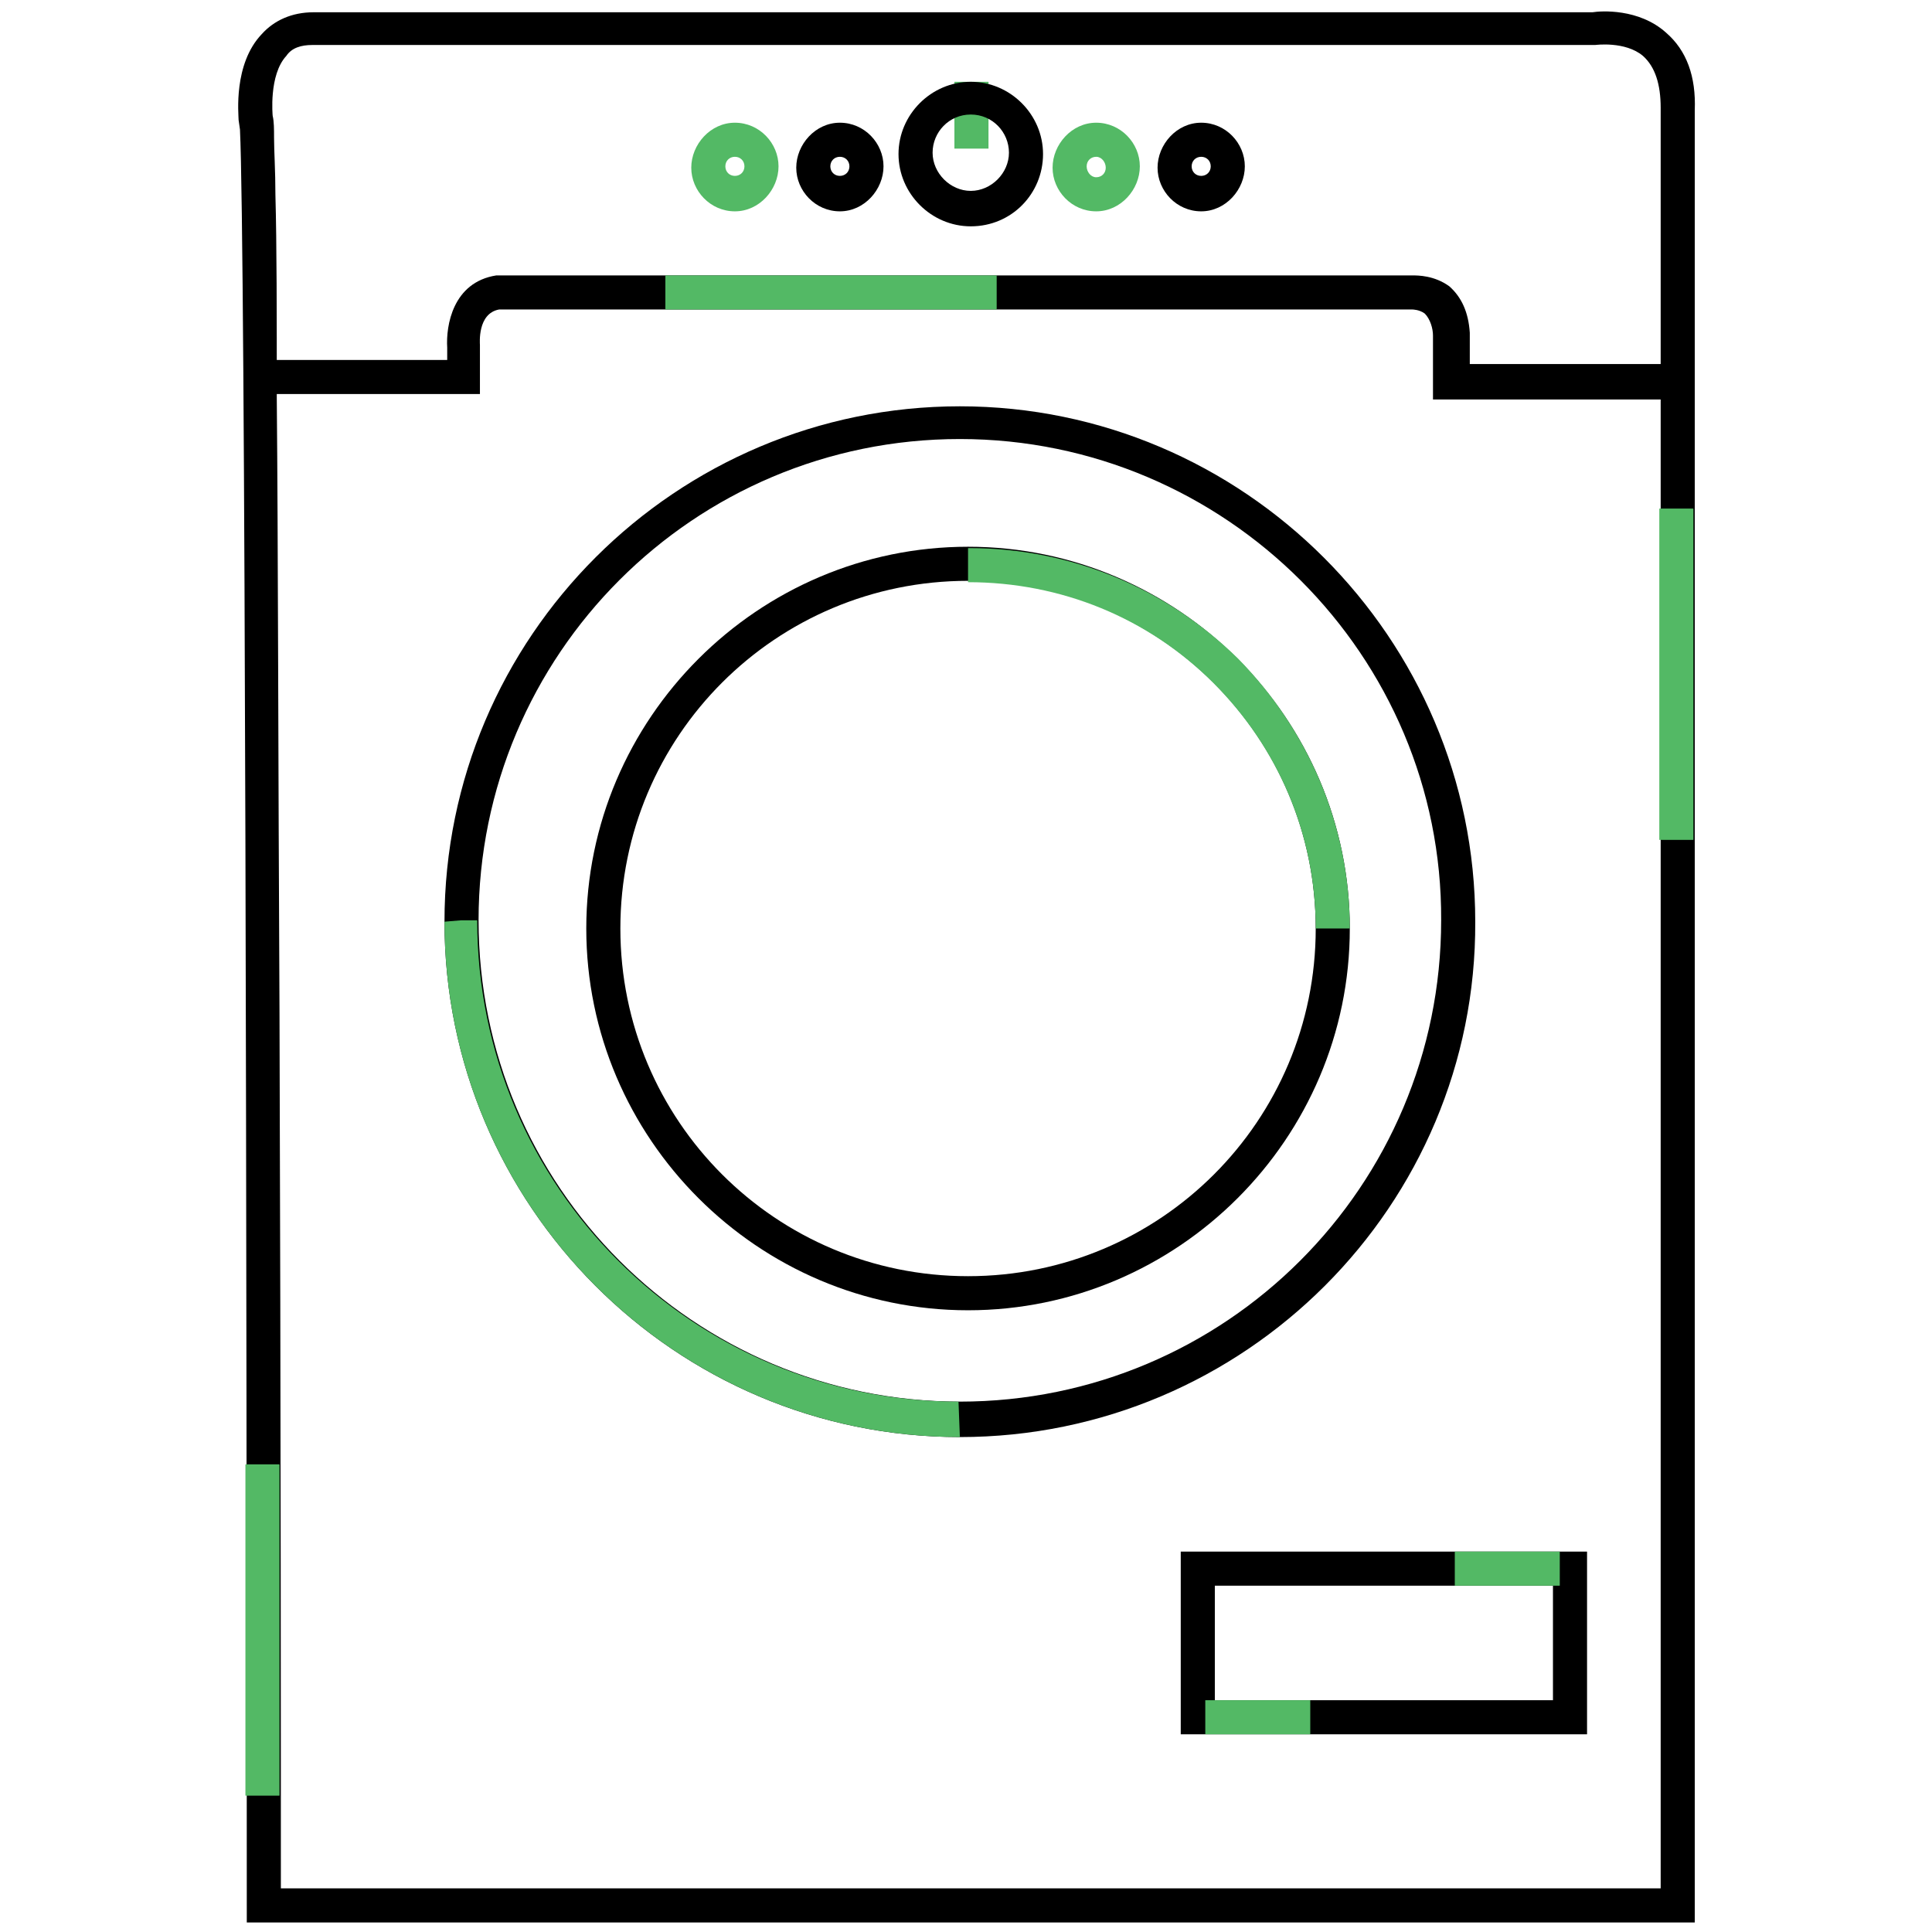
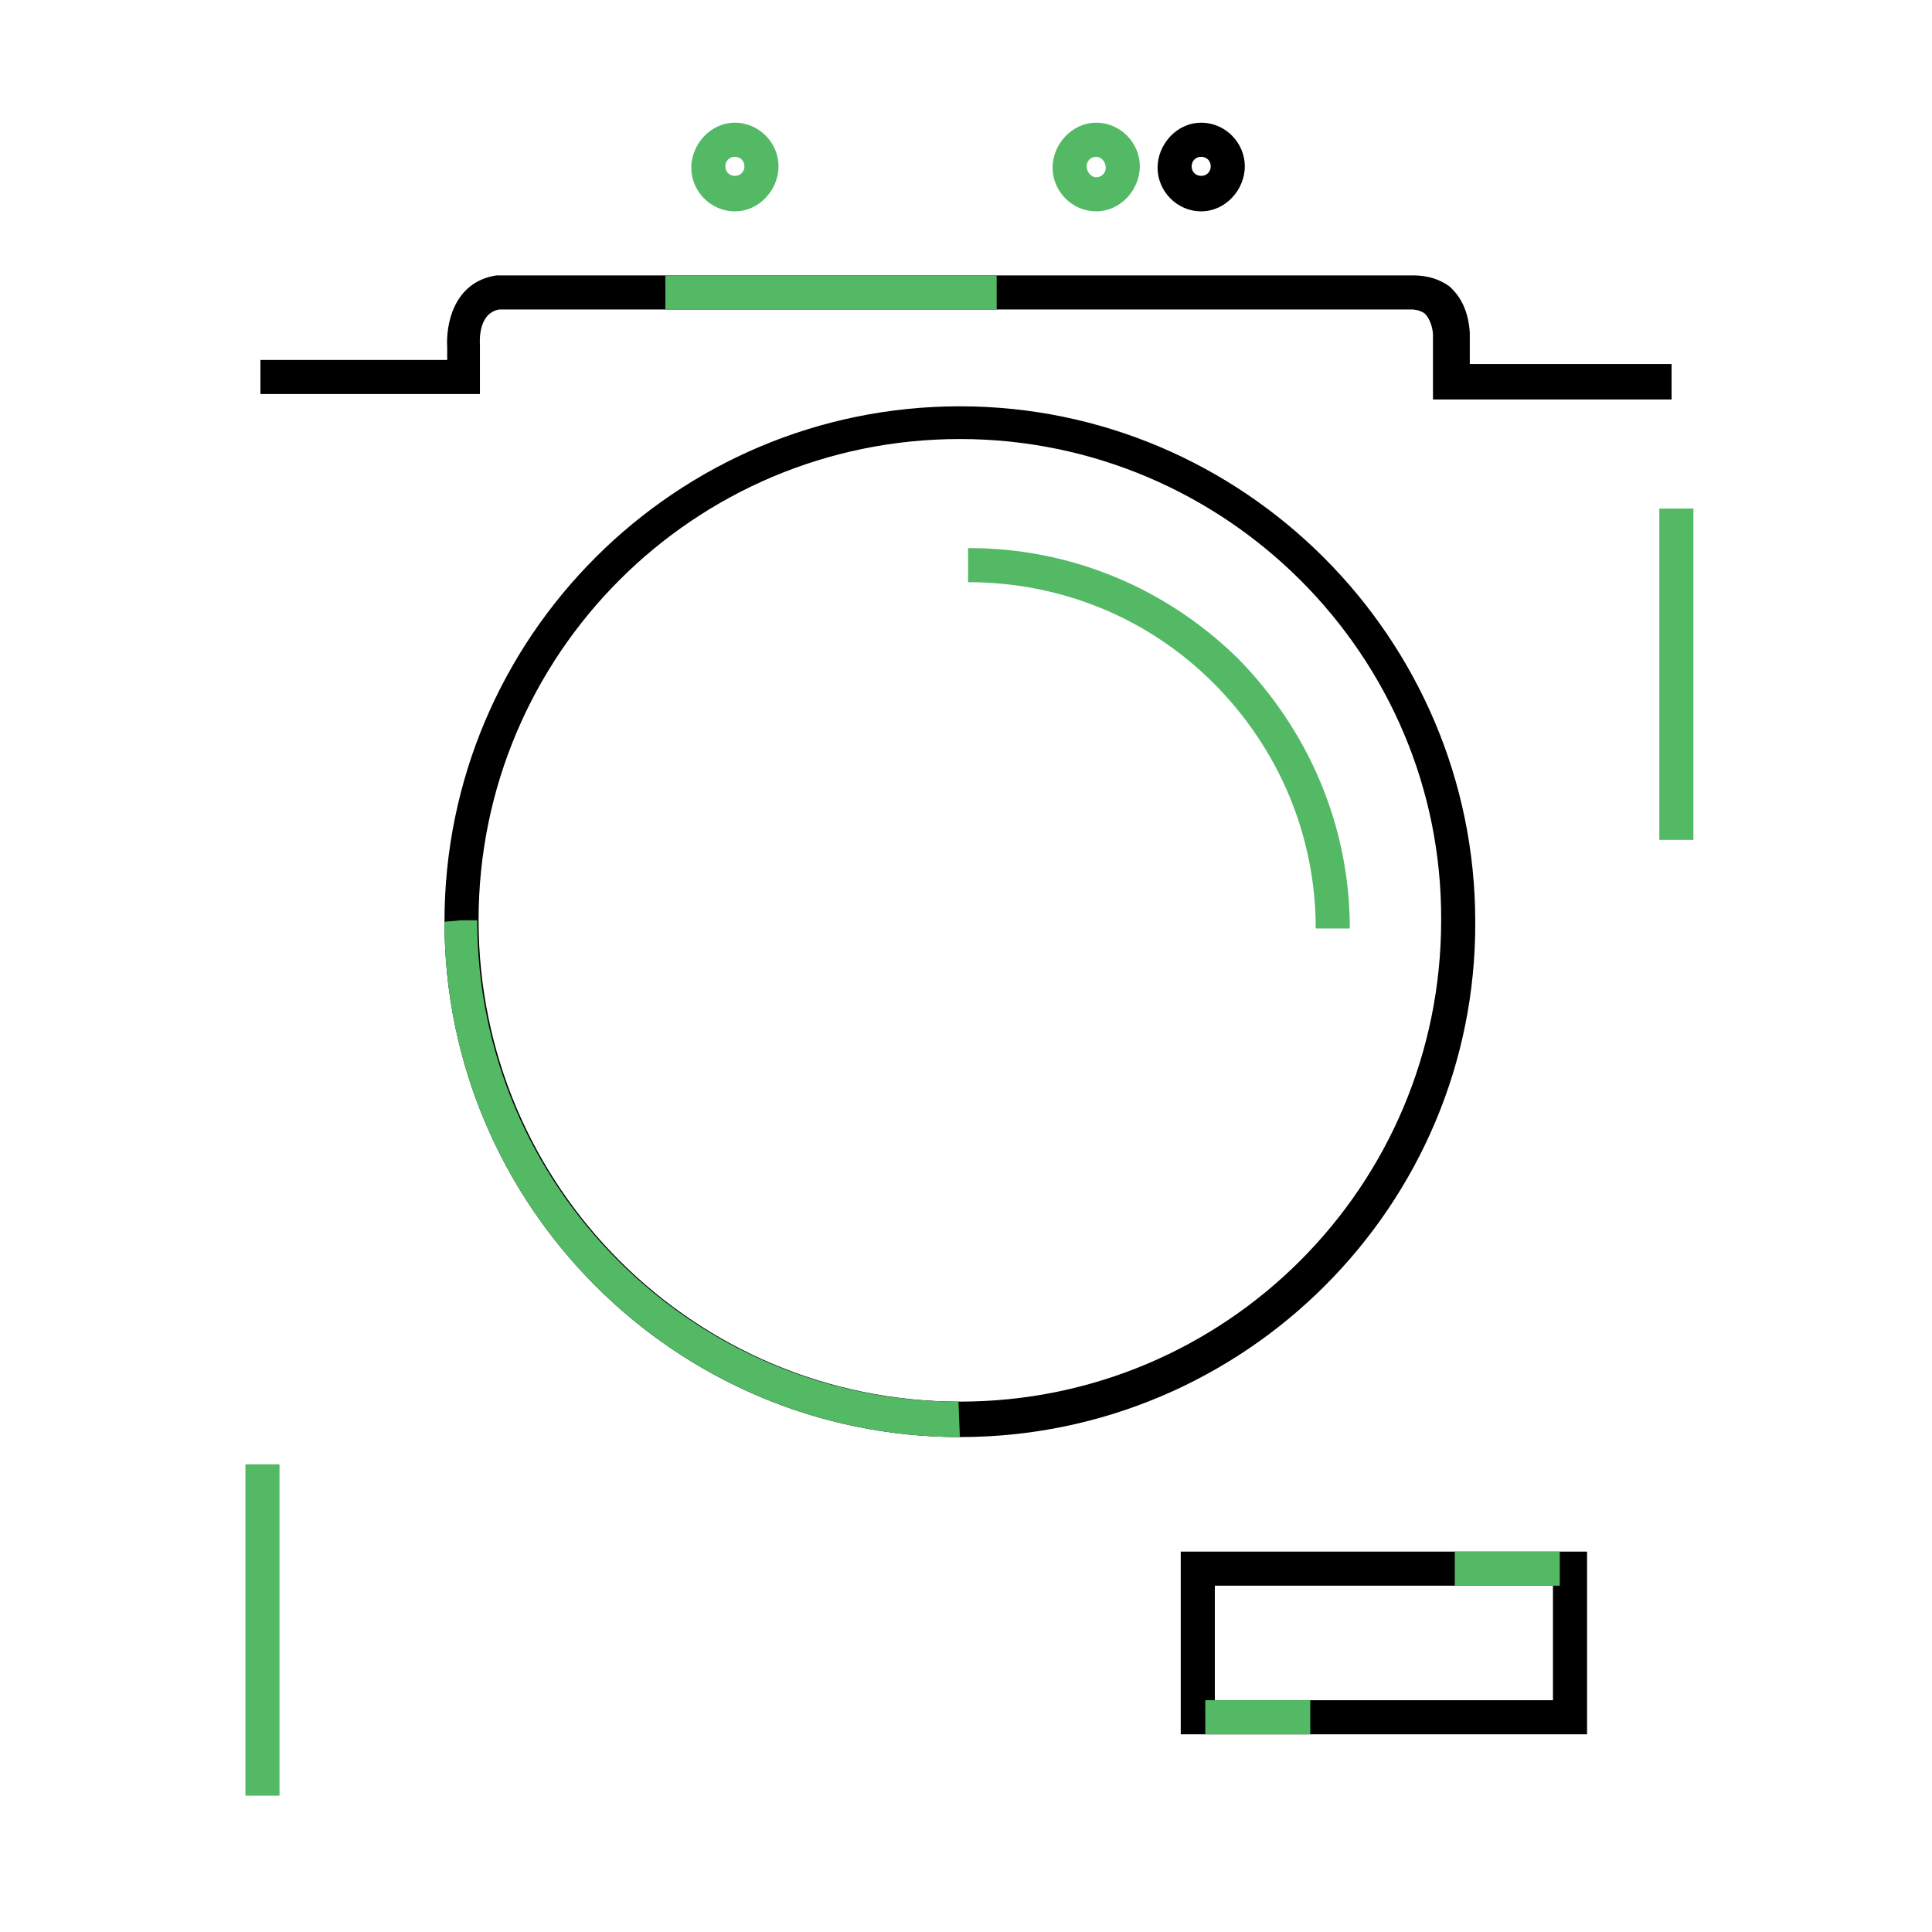
<svg xmlns="http://www.w3.org/2000/svg" version="1.1" id="Gude" x="0px" y="0px" viewBox="0 0 141.7 141.7" style="enable-background:new 0 0 141.7 141.7;" xml:space="preserve">
  <style type="text/css">
	.st0{fill:#53B965;}
</style>
-   <path d="M71,96.1c-15.4,0-28-12.6-28-28c0-15.4,12.6-28,28-28s28,12.6,28,28C99,83.5,86.4,96.1,71,96.1z M71,42.6  c-14.1,0-25.5,11.4-25.5,25.5S56.9,93.6,71,93.6c14.1,0,25.5-11.4,25.5-25.5S85,42.6,71,42.6z" />
  <path d="M70.4,105.4c-20.9,0-37.8-17-37.8-37.8c0-20.9,17-37.8,37.8-37.8s37.8,17,37.8,37.8C108.3,88.4,91.3,105.4,70.4,105.4z   M70.4,32.2c-19.5,0-35.3,15.8-35.3,35.3c0,19.5,15.8,35.3,35.3,35.3c19.5,0,35.3-15.8,35.3-35.3C105.8,48.1,89.9,32.2,70.4,32.2z" />
-   <path d="M124.3,141H18.1v-1.2c0-42.5-0.1-122.2-0.5-130.3l-0.1-0.7c0-0.4-0.4-4.1,1.7-6.3c0.9-1,2.2-1.6,3.8-1.6h93.8  c0.6-0.1,3.4-0.3,5.4,1.5c1.5,1.3,2.2,3.2,2.1,5.7V141z M20.6,138.5h101.2V7.9c0-1.7-0.4-3-1.3-3.8C119.2,3,117,3.3,117,3.3l-0.2,0  H22.9c-0.8,0-1.5,0.2-1.9,0.8c-1.3,1.4-1,4.4-1,4.4l0,0c0.1,0.4,0.1,1,0.1,1.6c0,1,0.1,2.4,0.1,4.2c0.1,3.6,0.1,8.7,0.1,14.9  c0.1,10.9,0.1,26.1,0.2,45.1C20.6,103,20.6,132.2,20.6,138.5z" />
  <path d="M122.4,29.3h-17.3v-4.7c0-0.5-0.2-1.2-0.6-1.6c-0.4-0.3-0.9-0.3-0.9-0.3l-0.1,0H36.6c-1.6,0.3-1.4,2.5-1.4,2.6l0,0.1v3.5  H19.1v-2.5h13.7v-0.9c-0.1-1.6,0.4-4.8,3.6-5.3l0.2,0h67c0.4,0,1.6,0,2.7,0.8c0.9,0.8,1.4,1.9,1.5,3.4l0,2.3h14.8V29.3z" />
  <path d="M116.4,127.2H86.6v-13.4h29.8V127.2z M89.1,124.7h24.8v-8.4H89.1V124.7z" />
  <path class="st0" d="M53.9,15.5c-1.8,0-3.2-1.5-3.2-3.2S52.1,9,53.9,9s3.2,1.5,3.2,3.2S55.7,15.5,53.9,15.5z M53.9,11.5  c-0.4,0-0.7,0.3-0.7,0.7s0.3,0.7,0.7,0.7s0.7-0.3,0.7-0.7S54.3,11.5,53.9,11.5z" />
-   <path d="M61.6,15.5c-1.8,0-3.2-1.5-3.2-3.2S59.8,9,61.6,9s3.2,1.5,3.2,3.2S63.4,15.5,61.6,15.5z M61.6,11.5c-0.4,0-0.7,0.3-0.7,0.7  s0.3,0.7,0.7,0.7s0.7-0.3,0.7-0.7S62,11.5,61.6,11.5z" />
-   <path class="st0" d="M80.4,15.5c-1.8,0-3.2-1.5-3.2-3.2S78.6,9,80.4,9s3.2,1.5,3.2,3.2S82.2,15.5,80.4,15.5z M80.4,11.5  c-0.4,0-0.7,0.3-0.7,0.7S80,13,80.4,13s0.7-0.3,0.7-0.7S80.8,11.5,80.4,11.5z" />
+   <path class="st0" d="M80.4,15.5c-1.8,0-3.2-1.5-3.2-3.2S78.6,9,80.4,9s3.2,1.5,3.2,3.2S82.2,15.5,80.4,15.5z M80.4,11.5  c-0.4,0-0.7,0.3-0.7,0.7S80,13,80.4,13s0.7-0.3,0.7-0.7S80.8,11.5,80.4,11.5" />
  <path d="M88.1,15.5c-1.8,0-3.2-1.5-3.2-3.2S86.3,9,88.1,9s3.2,1.5,3.2,3.2S89.9,15.5,88.1,15.5z M88.1,11.5c-0.4,0-0.7,0.3-0.7,0.7  s0.3,0.7,0.7,0.7s0.7-0.3,0.7-0.7S88.5,11.5,88.1,11.5z" />
-   <rect x="70" y="6" class="st0" width="2.5" height="4.9" />
-   <path d="M71.2,16.6c-2.9,0-5.3-2.4-5.3-5.3s2.4-5.3,5.3-5.3c2.9,0,5.3,2.4,5.3,5.3S74.2,16.6,71.2,16.6z M71.2,8.4  c-1.6,0-2.8,1.3-2.8,2.8s1.3,2.8,2.8,2.8s2.8-1.3,2.8-2.8S72.8,8.4,71.2,8.4z" />
  <rect x="48.8" y="20.2" class="st0" width="24.3" height="2.5" />
  <rect x="106.7" y="113.8" class="st0" width="7.7" height="2.5" />
  <rect x="88.4" y="124.7" class="st0" width="7.7" height="2.5" />
  <rect x="18" y="107.4" class="st0" width="2.5" height="24.3" />
  <rect x="121.7" y="37.3" class="st0" width="2.5" height="24.3" />
  <path class="st0" d="M97.7,68.1h-1.2c0-6.8-2.7-13.2-7.5-18c-4.8-4.8-11.2-7.4-18-7.4l0-2.5c0,0,0.1,0,0.1,0  c7.4,0,14.4,2.9,19.7,8.1C96,53.6,99,60.6,99,68.1L97.7,68.1z" />
  <path class="st0" d="M70.4,105.4c-20.8,0-37.8-16.9-37.8-37.8l1.2-0.1h1.2c0,19.5,15.8,35.3,35.3,35.3c0,0,0,0,0,0L70.4,105.4  C70.4,105.4,70.4,105.4,70.4,105.4z" />
</svg>